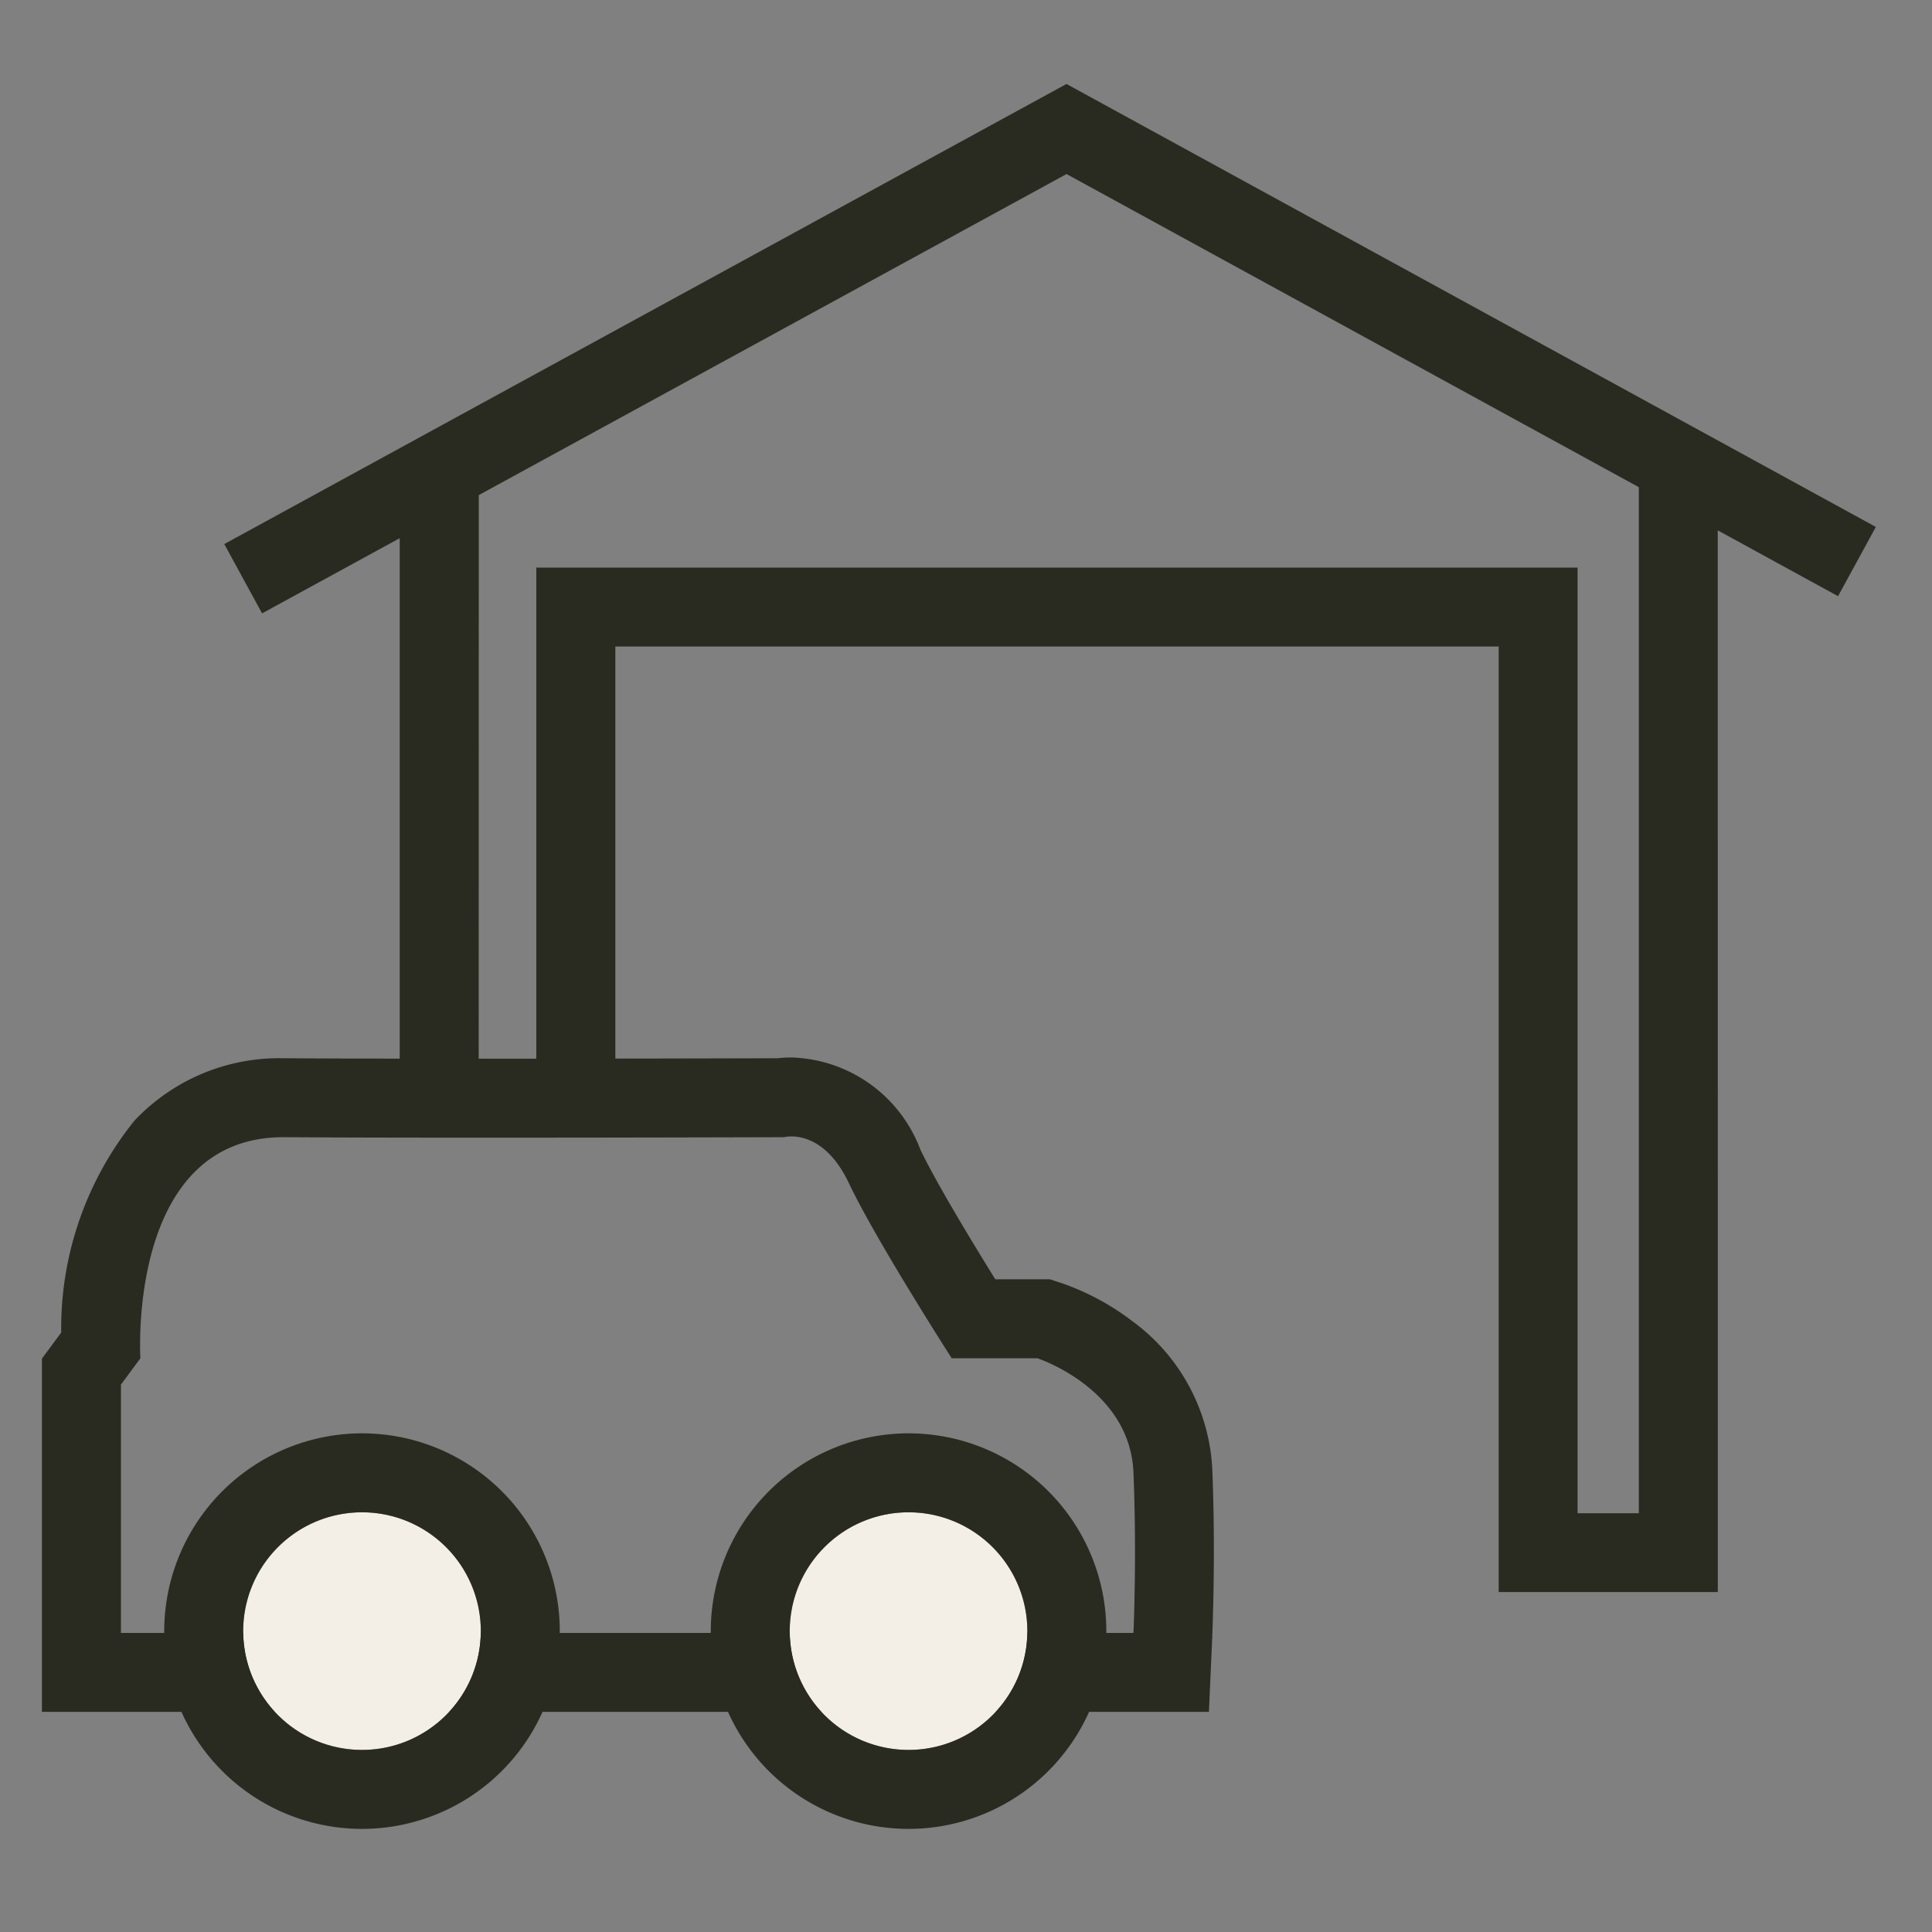
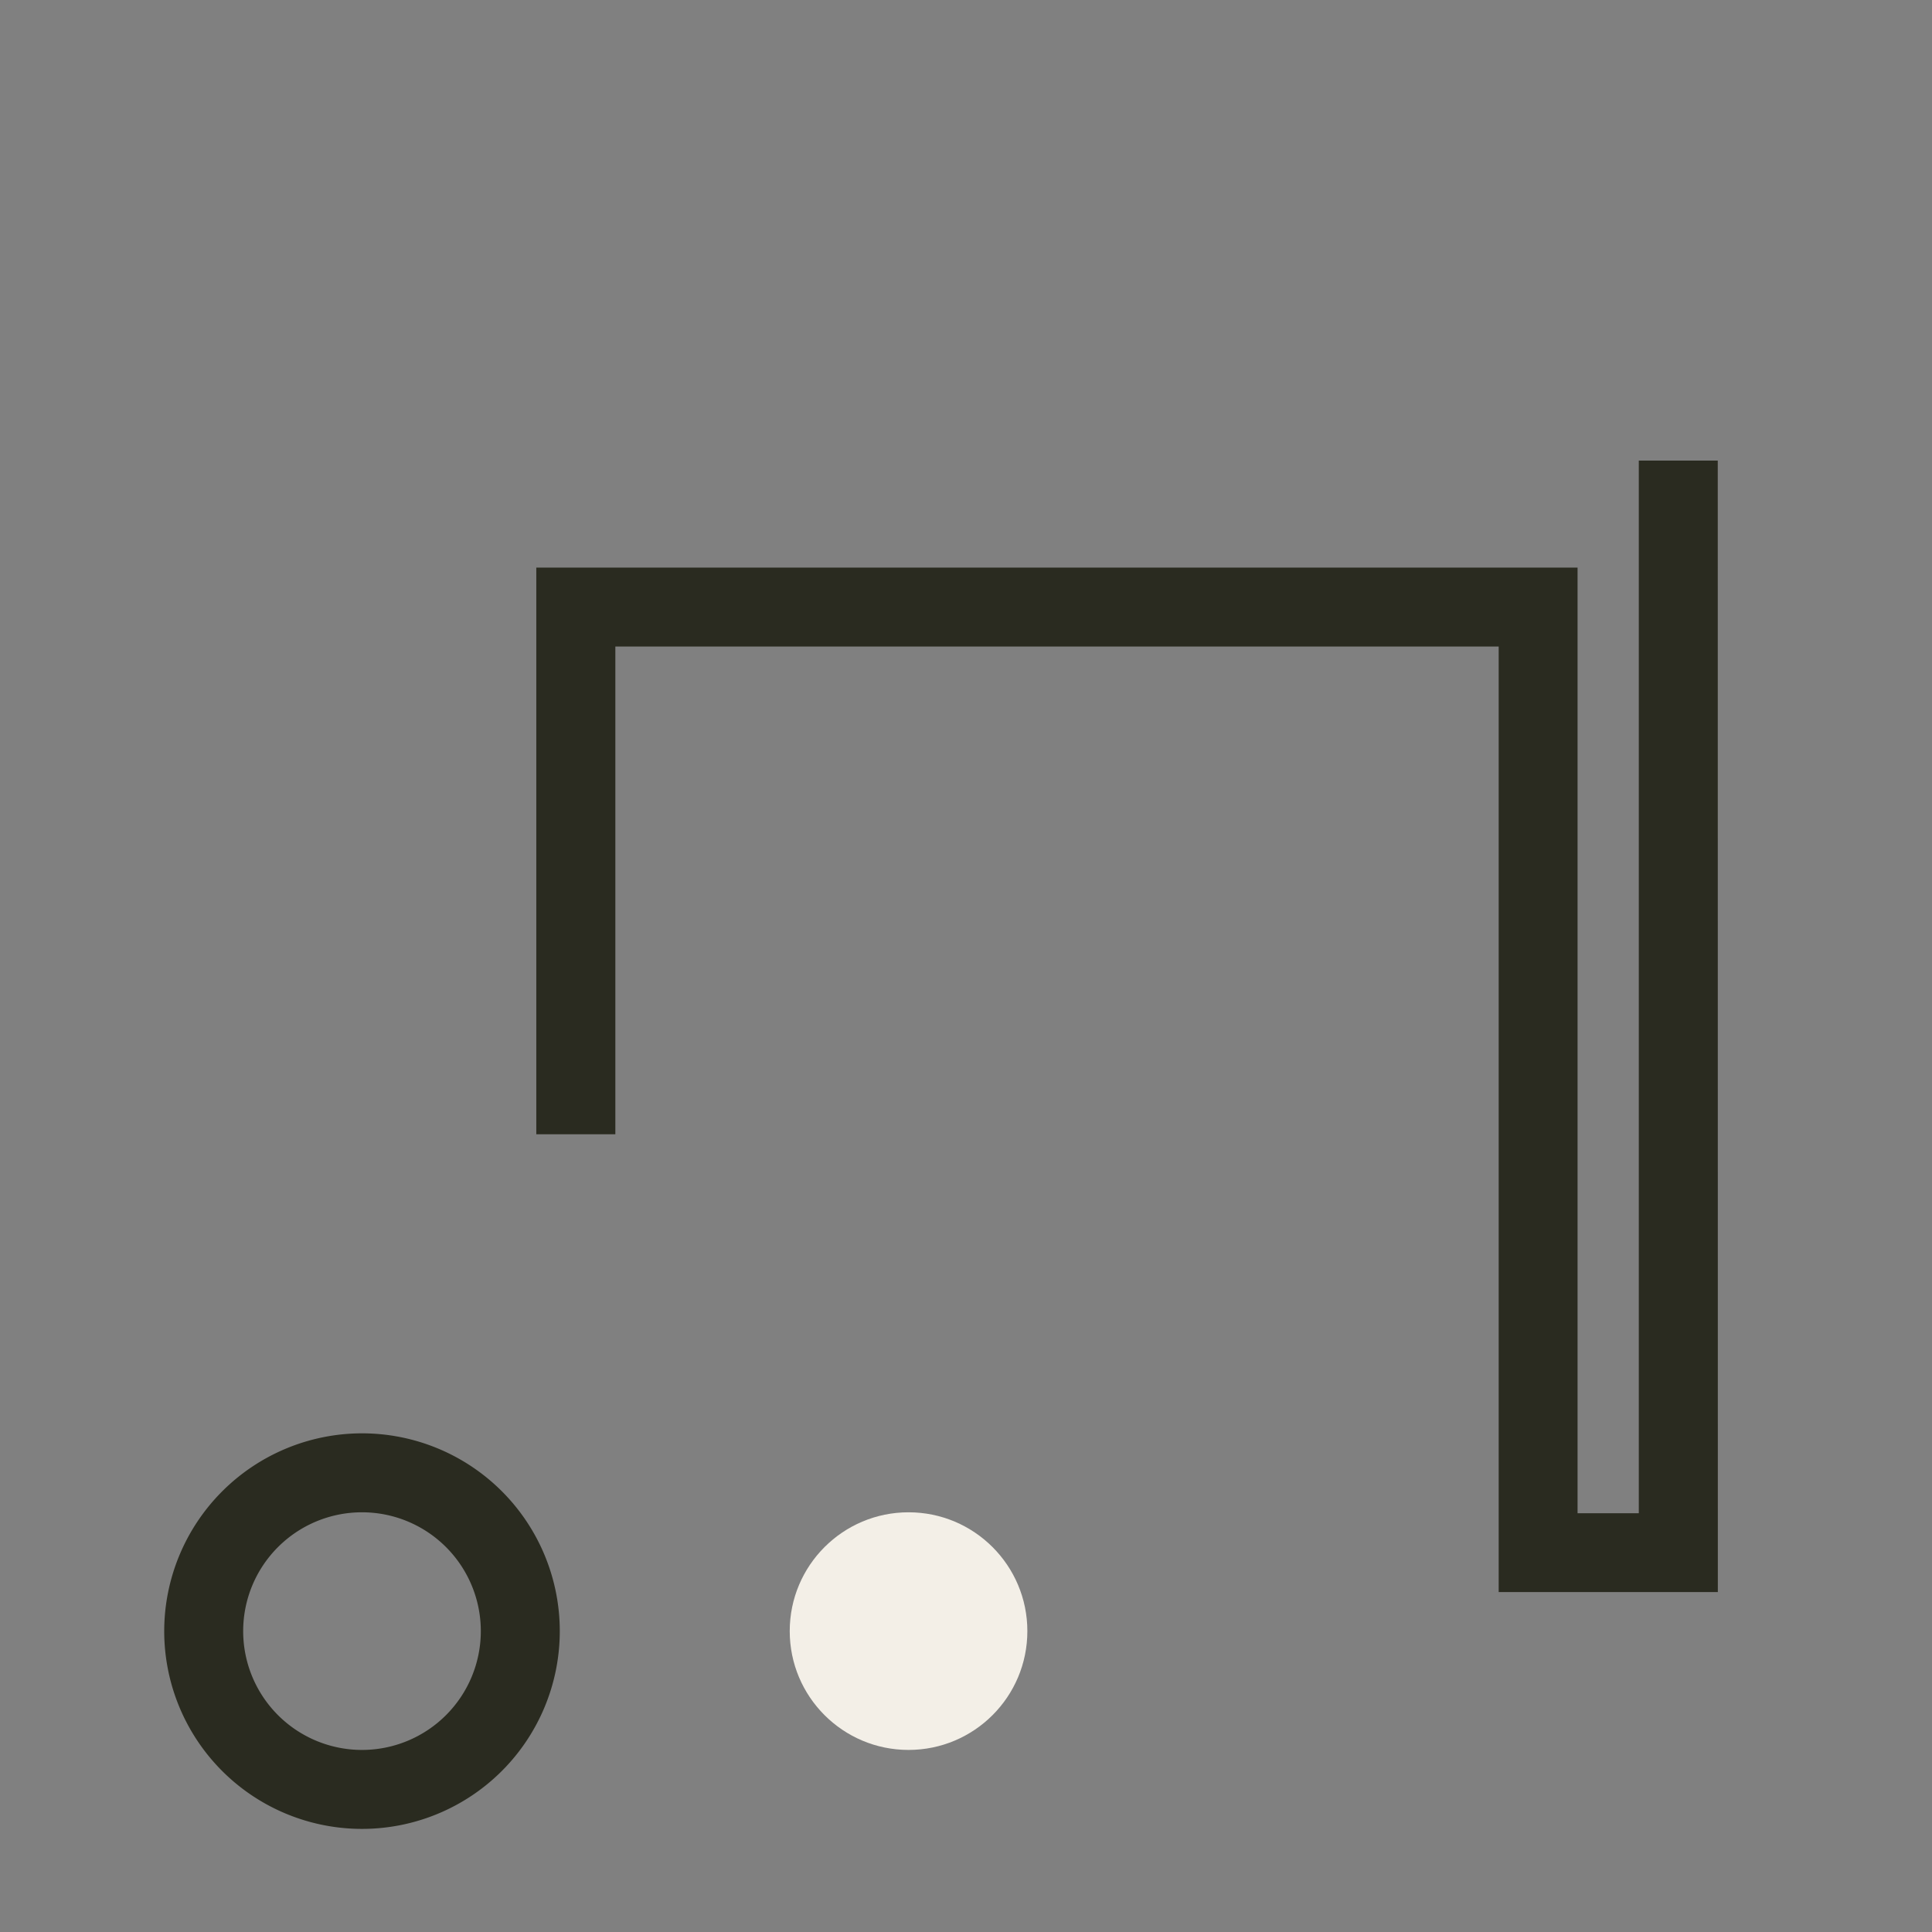
<svg xmlns="http://www.w3.org/2000/svg" height="46" viewBox="0 0 46 46" width="46">
  <rect x="0" y="0" width="46" height="46" fill="#808080" stroke="none" />
  <g fill="#2a2b20">
-     <path d="m11979.7 2842.062a.727.727 0 0 0 -.174.018s-8.125.026-11.892 0h-.027c-3.738 0-3.407 5.264-3.407 5.264l-.463.627v5.912h24.107s.082-1.817 0-3.819-2.287-2.72-2.287-2.72h-2.04s-1.809-2.819-2.446-4.165c-.466-.985-1.077-1.117-1.371-1.117m0-1.88a3.385 3.385 0 0 1 3.07 2.191c.352.742 1.177 2.112 1.784 3.09h1.3l.284.093a6.018 6.018 0 0 1 1.674.9 4.651 4.651 0 0 1 1.909 3.528c.085 2.057 0 3.9 0 3.979l-.08 1.8h-27.786v-8.411l.459-.62a7.882 7.882 0 0 1 1.744-5.046 4.737 4.737 0 0 1 3.548-1.486h.041c1.105.008 2.7.011 4.744.011 3.091 0 6.286-.009 6.987-.011a2.783 2.783 0 0 1 .32-.018z" transform="translate(-11960.857 -2815.004)" />
-     <path d="m11974.579 2823.7h-1.88v-14.24l-3.277 1.79-.9-1.65 6.059-3.311 13.994-7.644.451.247 18.819 10.3-.9 1.649-18.369-10.051-13.994 7.644z" transform="translate(-11963.182 -2796.646)" />
    <path d="m12010.132 2840.676h-5.218v-22.512h-21.032v11.612h-1.882v-13.492h24.792v22.516h1.458v-25.064h1.88z" transform="translate(-11969.231 -2802.77)" />
  </g>
  <circle cx="21.632" cy="38.836" fill="#f3efe7" r="2.829" />
-   <path d="m2.709-.12a2.829 2.829 0 1 0 2.829 2.829 2.829 2.829 0 0 0 -2.829-2.829m0-1.88a4.709 4.709 0 1 1 -4.709 4.709 4.714 4.714 0 0 1 4.709-4.709z" fill="#2a2b20" transform="translate(18.923 36.127)" />
-   <circle cx="8.619" cy="38.836" fill="#f3efe7" r="2.829" />
  <path d="m2.709-.12a2.829 2.829 0 1 0 2.829 2.829 2.829 2.829 0 0 0 -2.829-2.829m0-1.88a4.709 4.709 0 1 1 -4.709 4.709 4.714 4.714 0 0 1 4.709-4.709z" fill="#2a2b20" transform="translate(5.91 36.127)" />
  <path d="m0 0h46v46h-46z" fill="none" />
</svg>